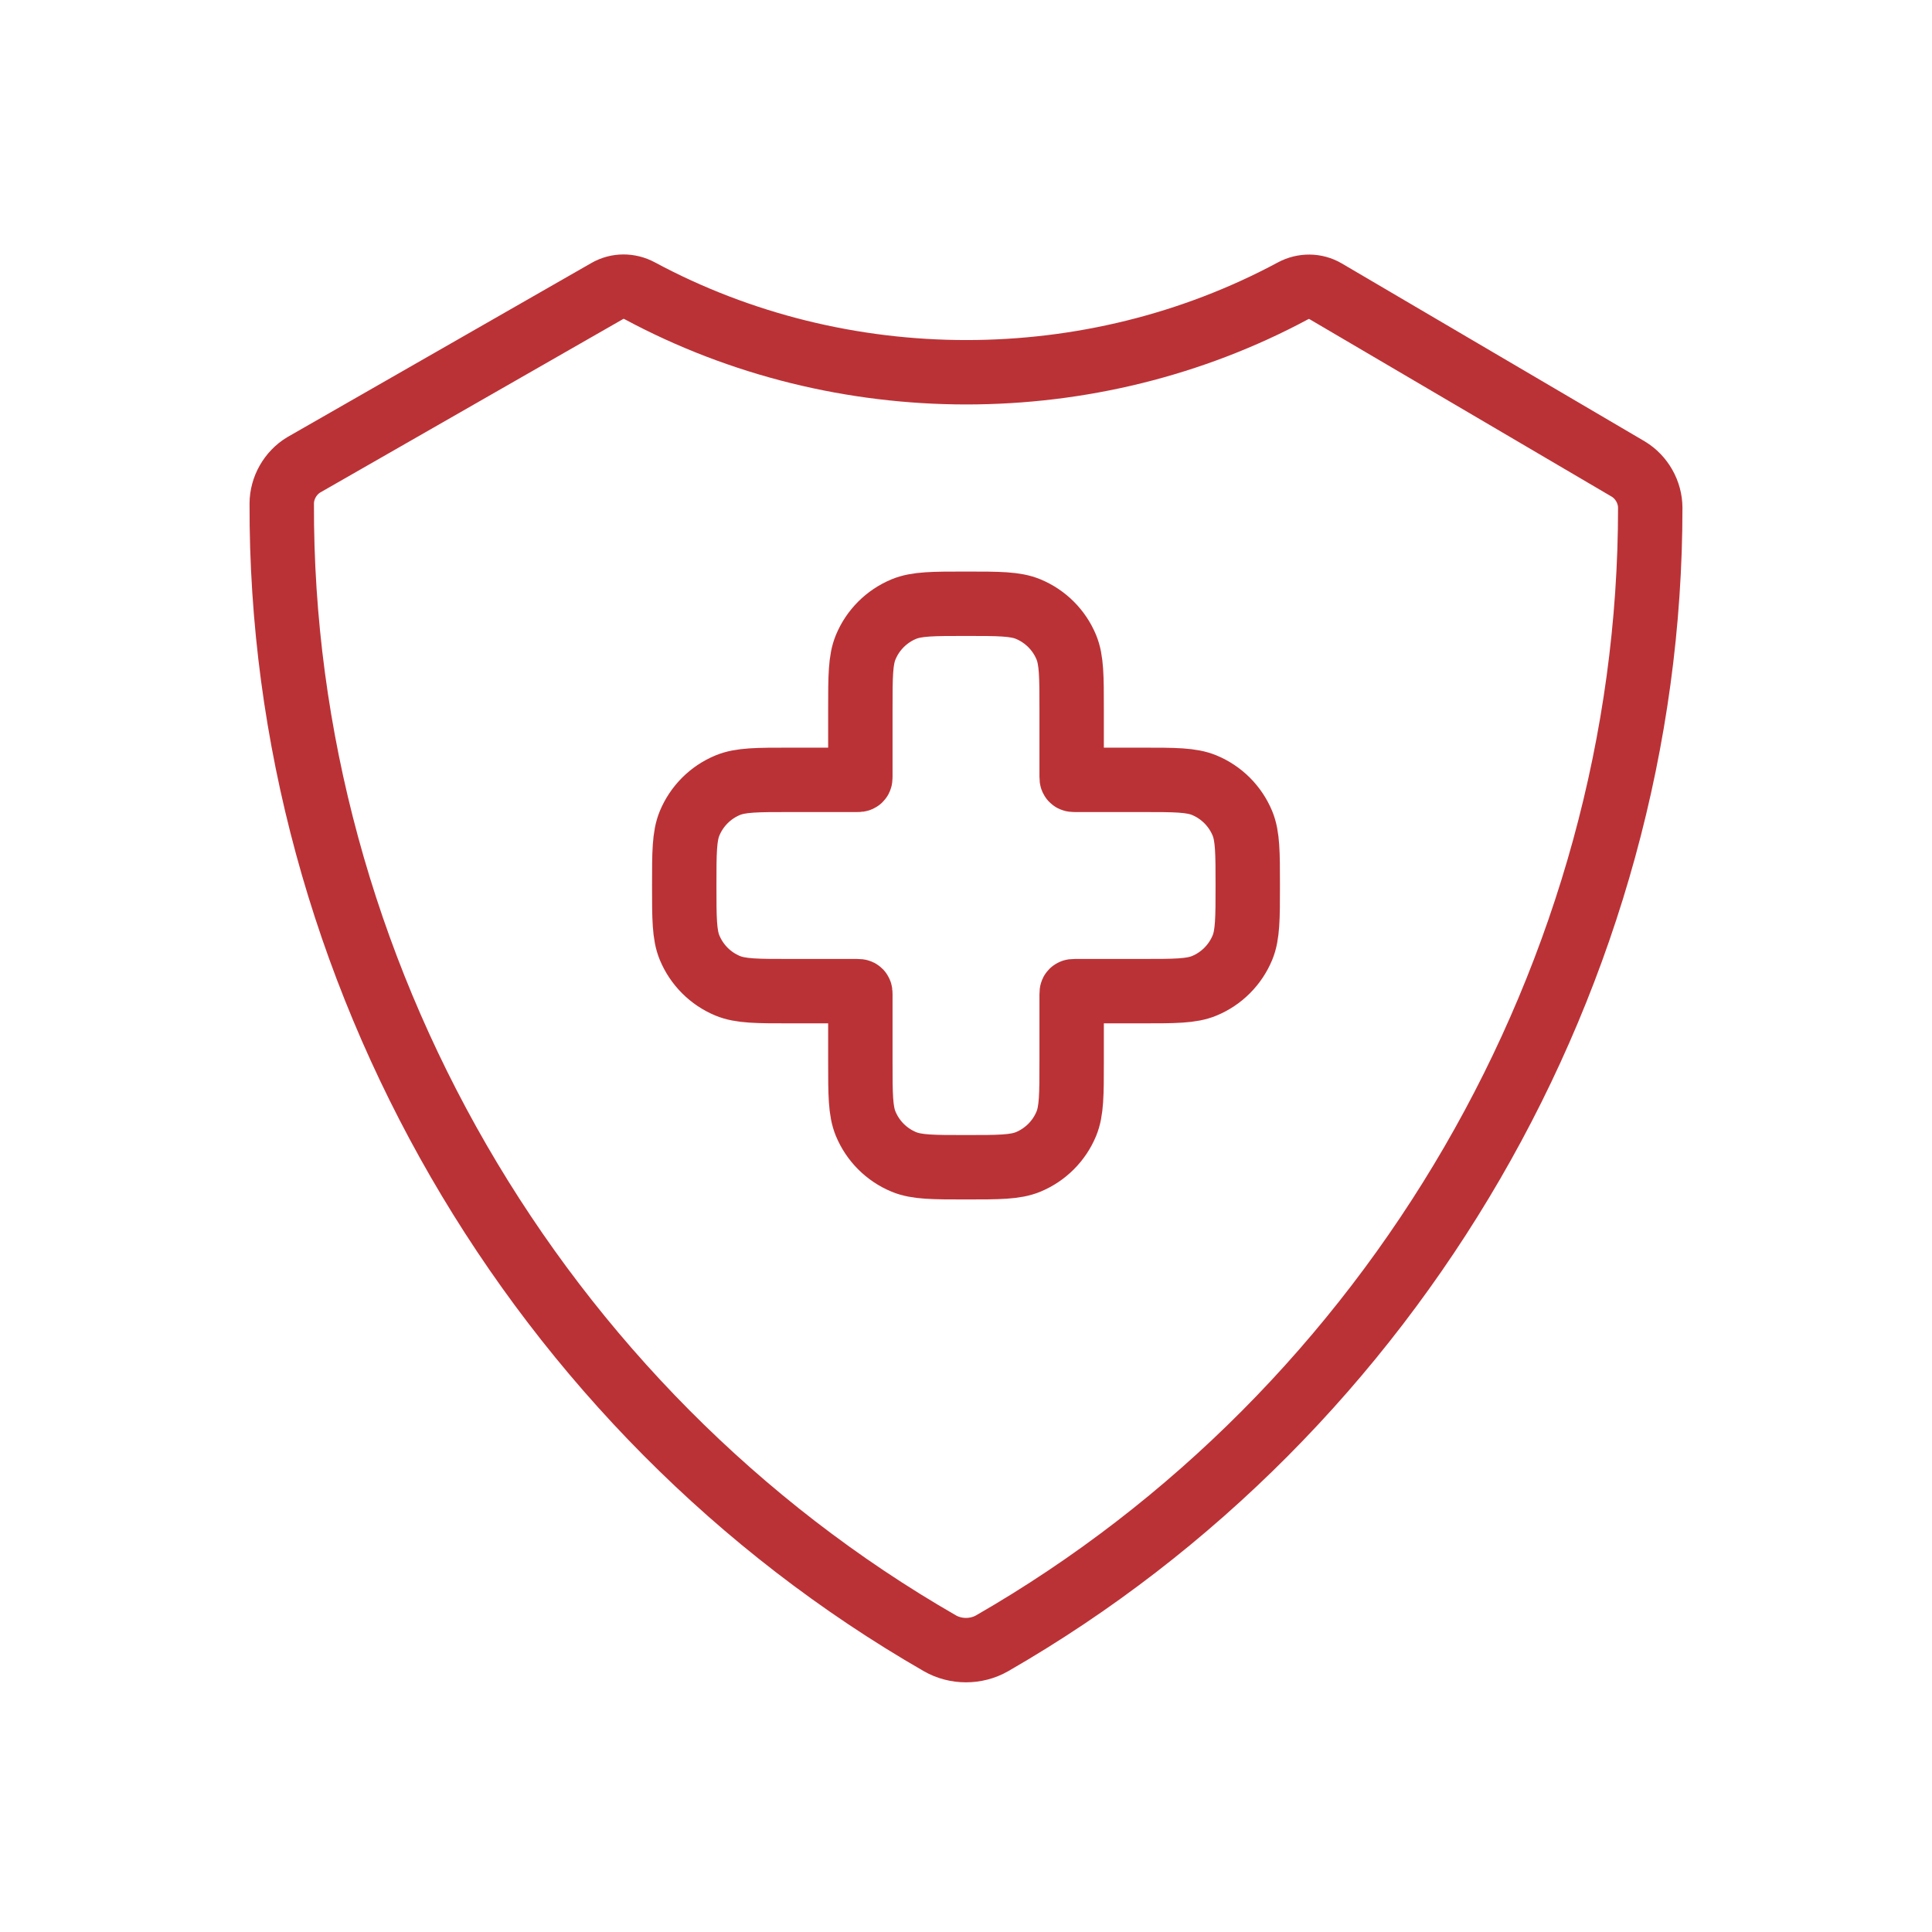
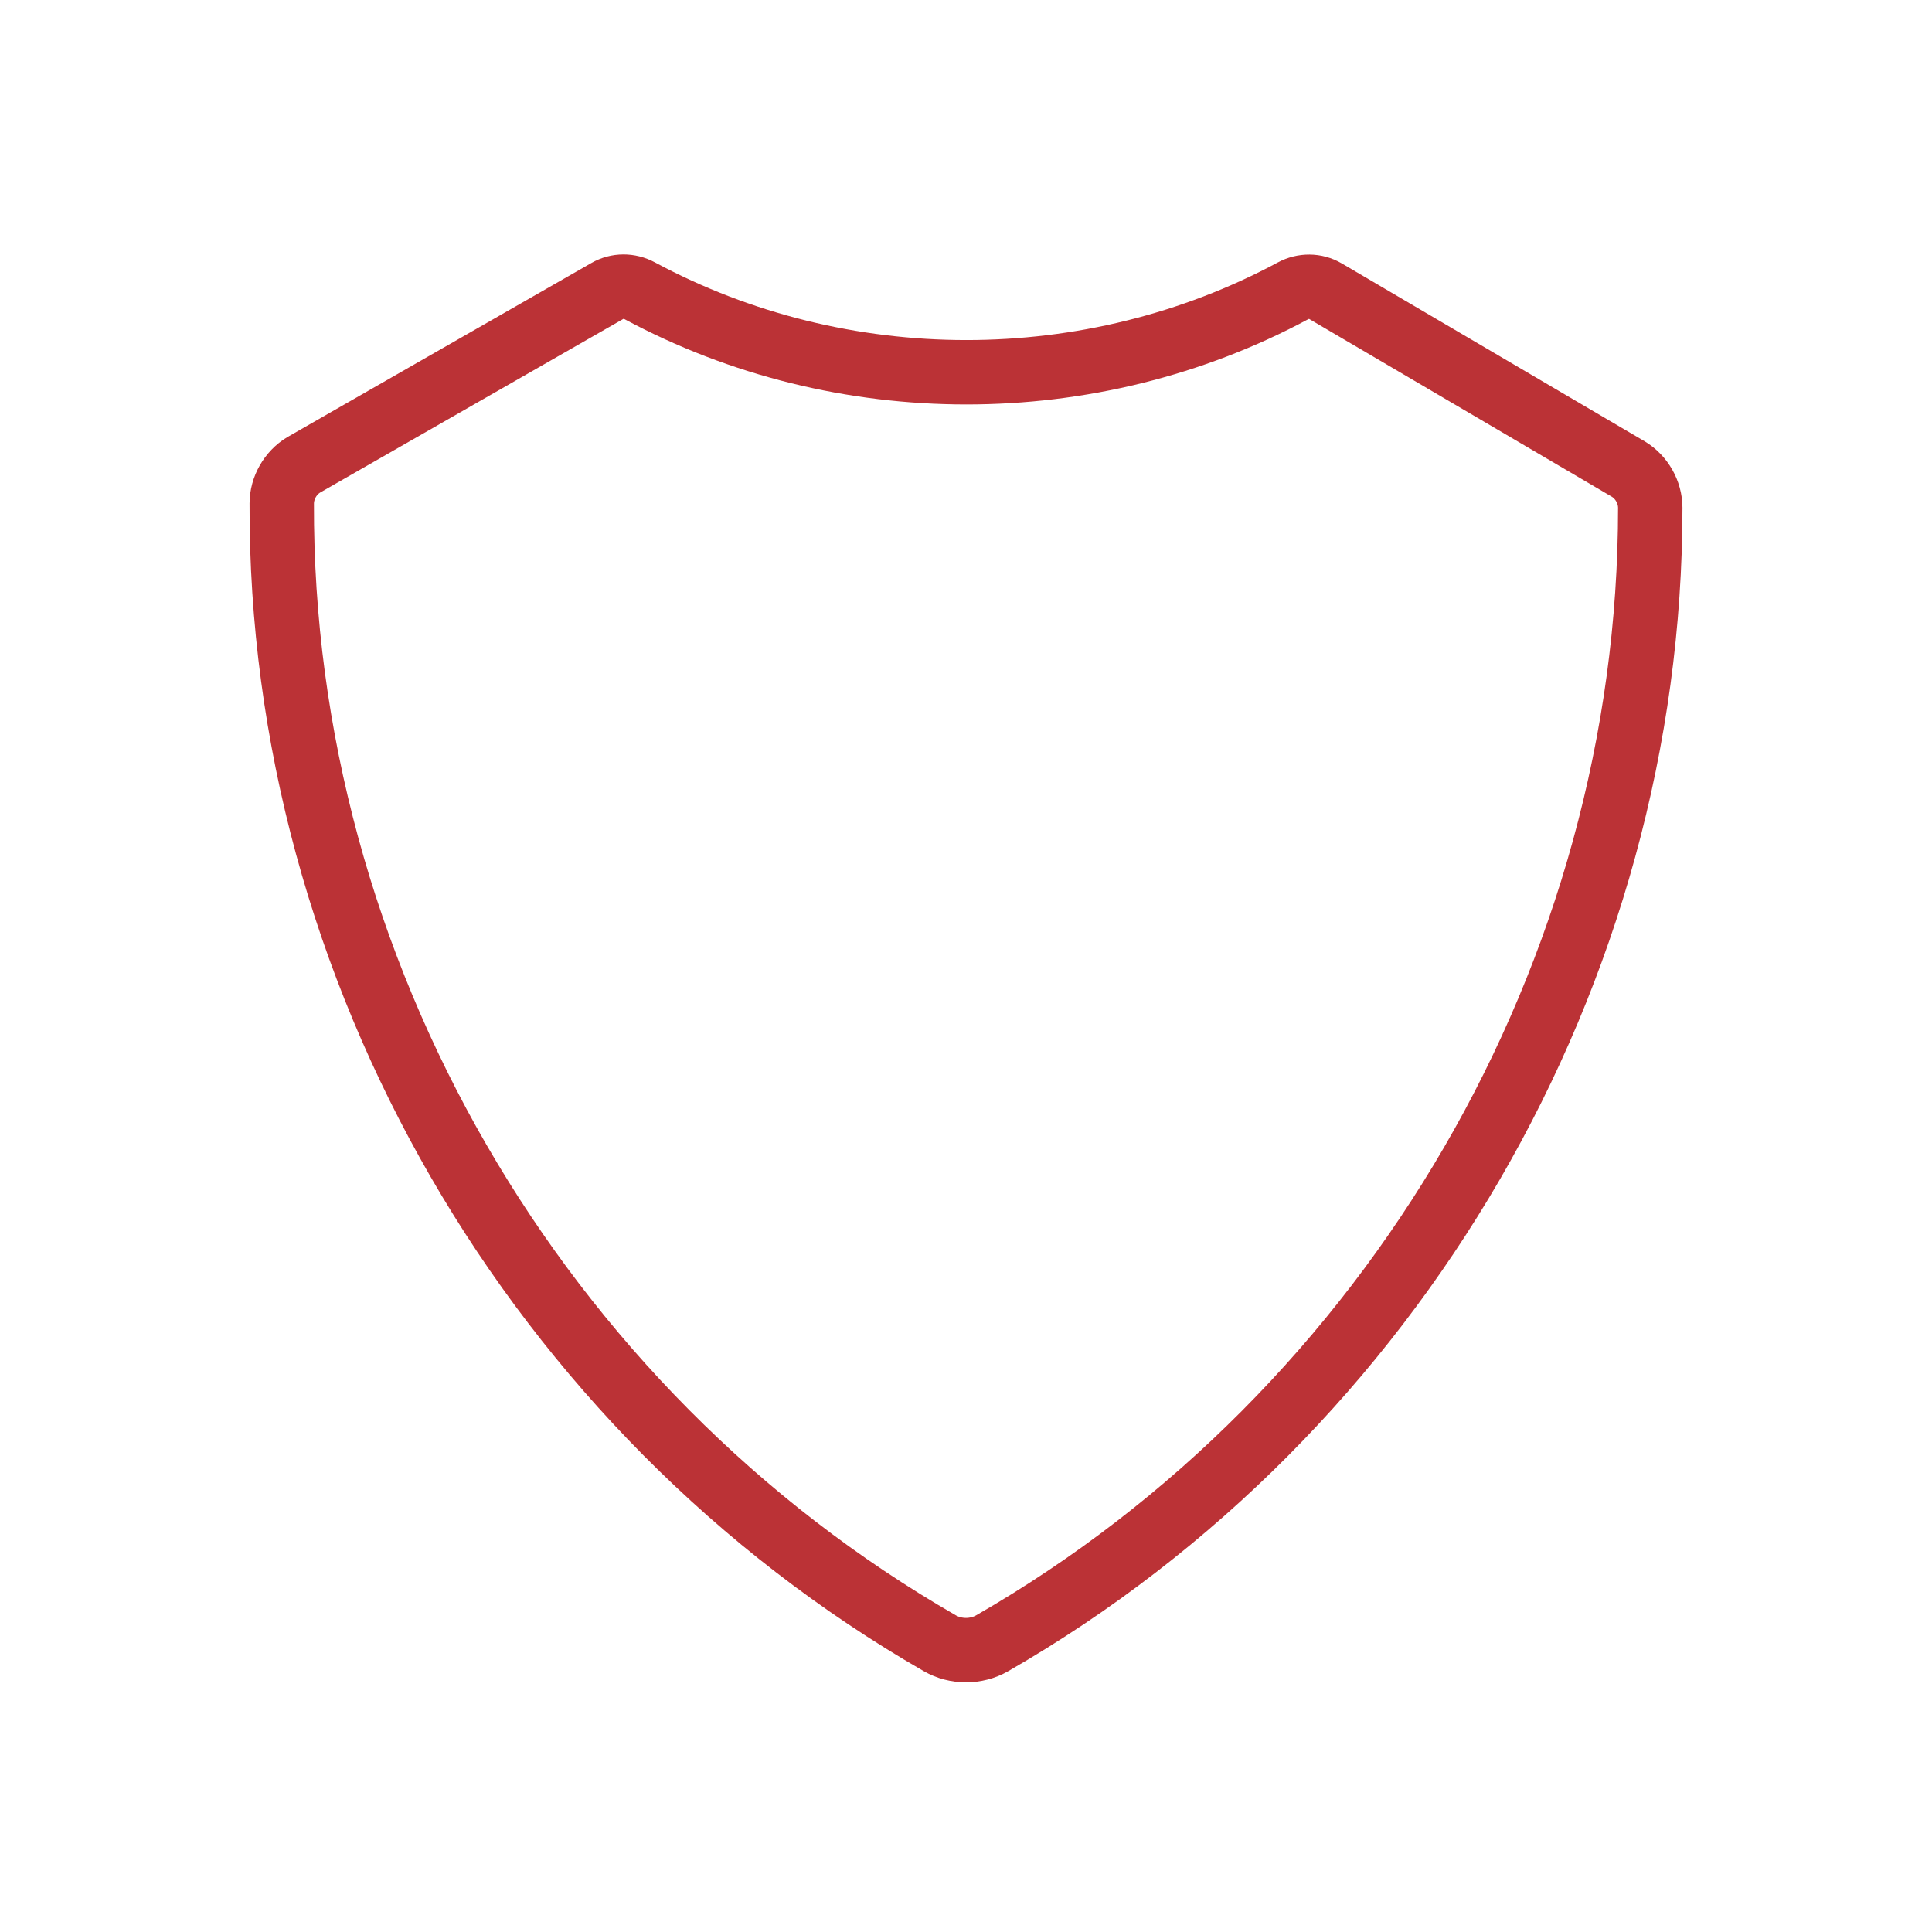
<svg xmlns="http://www.w3.org/2000/svg" fill="none" viewBox="0 0 60 60" height="60" width="60">
  <path stroke-miterlimit="10" stroke-width="2" stroke="#BB3236" d="M51.25 15.767C51.248 15.284 50.983 14.817 50.568 14.567L41.165 9.044C40.855 8.862 40.473 8.862 40.156 9.032C33.877 12.405 26.141 12.404 19.863 9.028C19.55 8.86 19.172 8.858 18.864 9.035L9.431 14.437C9.017 14.687 8.752 15.154 8.75 15.636C8.699 30.117 16.644 43.818 29.188 51.033C29.681 51.317 30.318 51.317 30.812 51.033C43.316 43.84 51.254 30.202 51.25 15.767Z" />
-   <path stroke-width="2" stroke="#BB3236" d="M26.885 20.1C26.719 20.502 26.719 21.012 26.719 22.031V24.114C26.719 24.163 26.719 24.188 26.703 24.203C26.688 24.219 26.663 24.219 26.614 24.219H24.531C23.512 24.219 23.002 24.219 22.6 24.385C22.064 24.607 21.639 25.033 21.416 25.569C21.25 25.971 21.25 26.481 21.25 27.5C21.25 28.519 21.25 29.029 21.416 29.431C21.639 29.967 22.064 30.393 22.6 30.615C23.002 30.781 23.512 30.781 24.531 30.781H26.614C26.663 30.781 26.688 30.781 26.703 30.797C26.719 30.812 26.719 30.837 26.719 30.886V32.969C26.719 33.988 26.719 34.498 26.885 34.9C27.107 35.436 27.533 35.861 28.069 36.084C28.471 36.25 28.981 36.25 30 36.25C31.019 36.25 31.529 36.25 31.931 36.084C32.467 35.861 32.893 35.436 33.115 34.9C33.281 34.498 33.281 33.988 33.281 32.969V30.886C33.281 30.837 33.281 30.812 33.297 30.797C33.312 30.781 33.337 30.781 33.386 30.781H35.469C36.488 30.781 36.998 30.781 37.4 30.615C37.936 30.393 38.361 29.967 38.584 29.431C38.75 29.029 38.75 28.519 38.75 27.5C38.75 26.481 38.75 25.971 38.584 25.569C38.361 25.033 37.936 24.607 37.4 24.385C36.998 24.219 36.488 24.219 35.469 24.219H33.386C33.337 24.219 33.312 24.219 33.297 24.203C33.281 24.188 33.281 24.163 33.281 24.114V22.031C33.281 21.012 33.281 20.502 33.115 20.1C32.893 19.564 32.467 19.139 31.931 18.916C31.529 18.75 31.019 18.75 30 18.75C28.981 18.75 28.471 18.75 28.069 18.916C27.533 19.139 27.107 19.564 26.885 20.1Z" />
</svg>